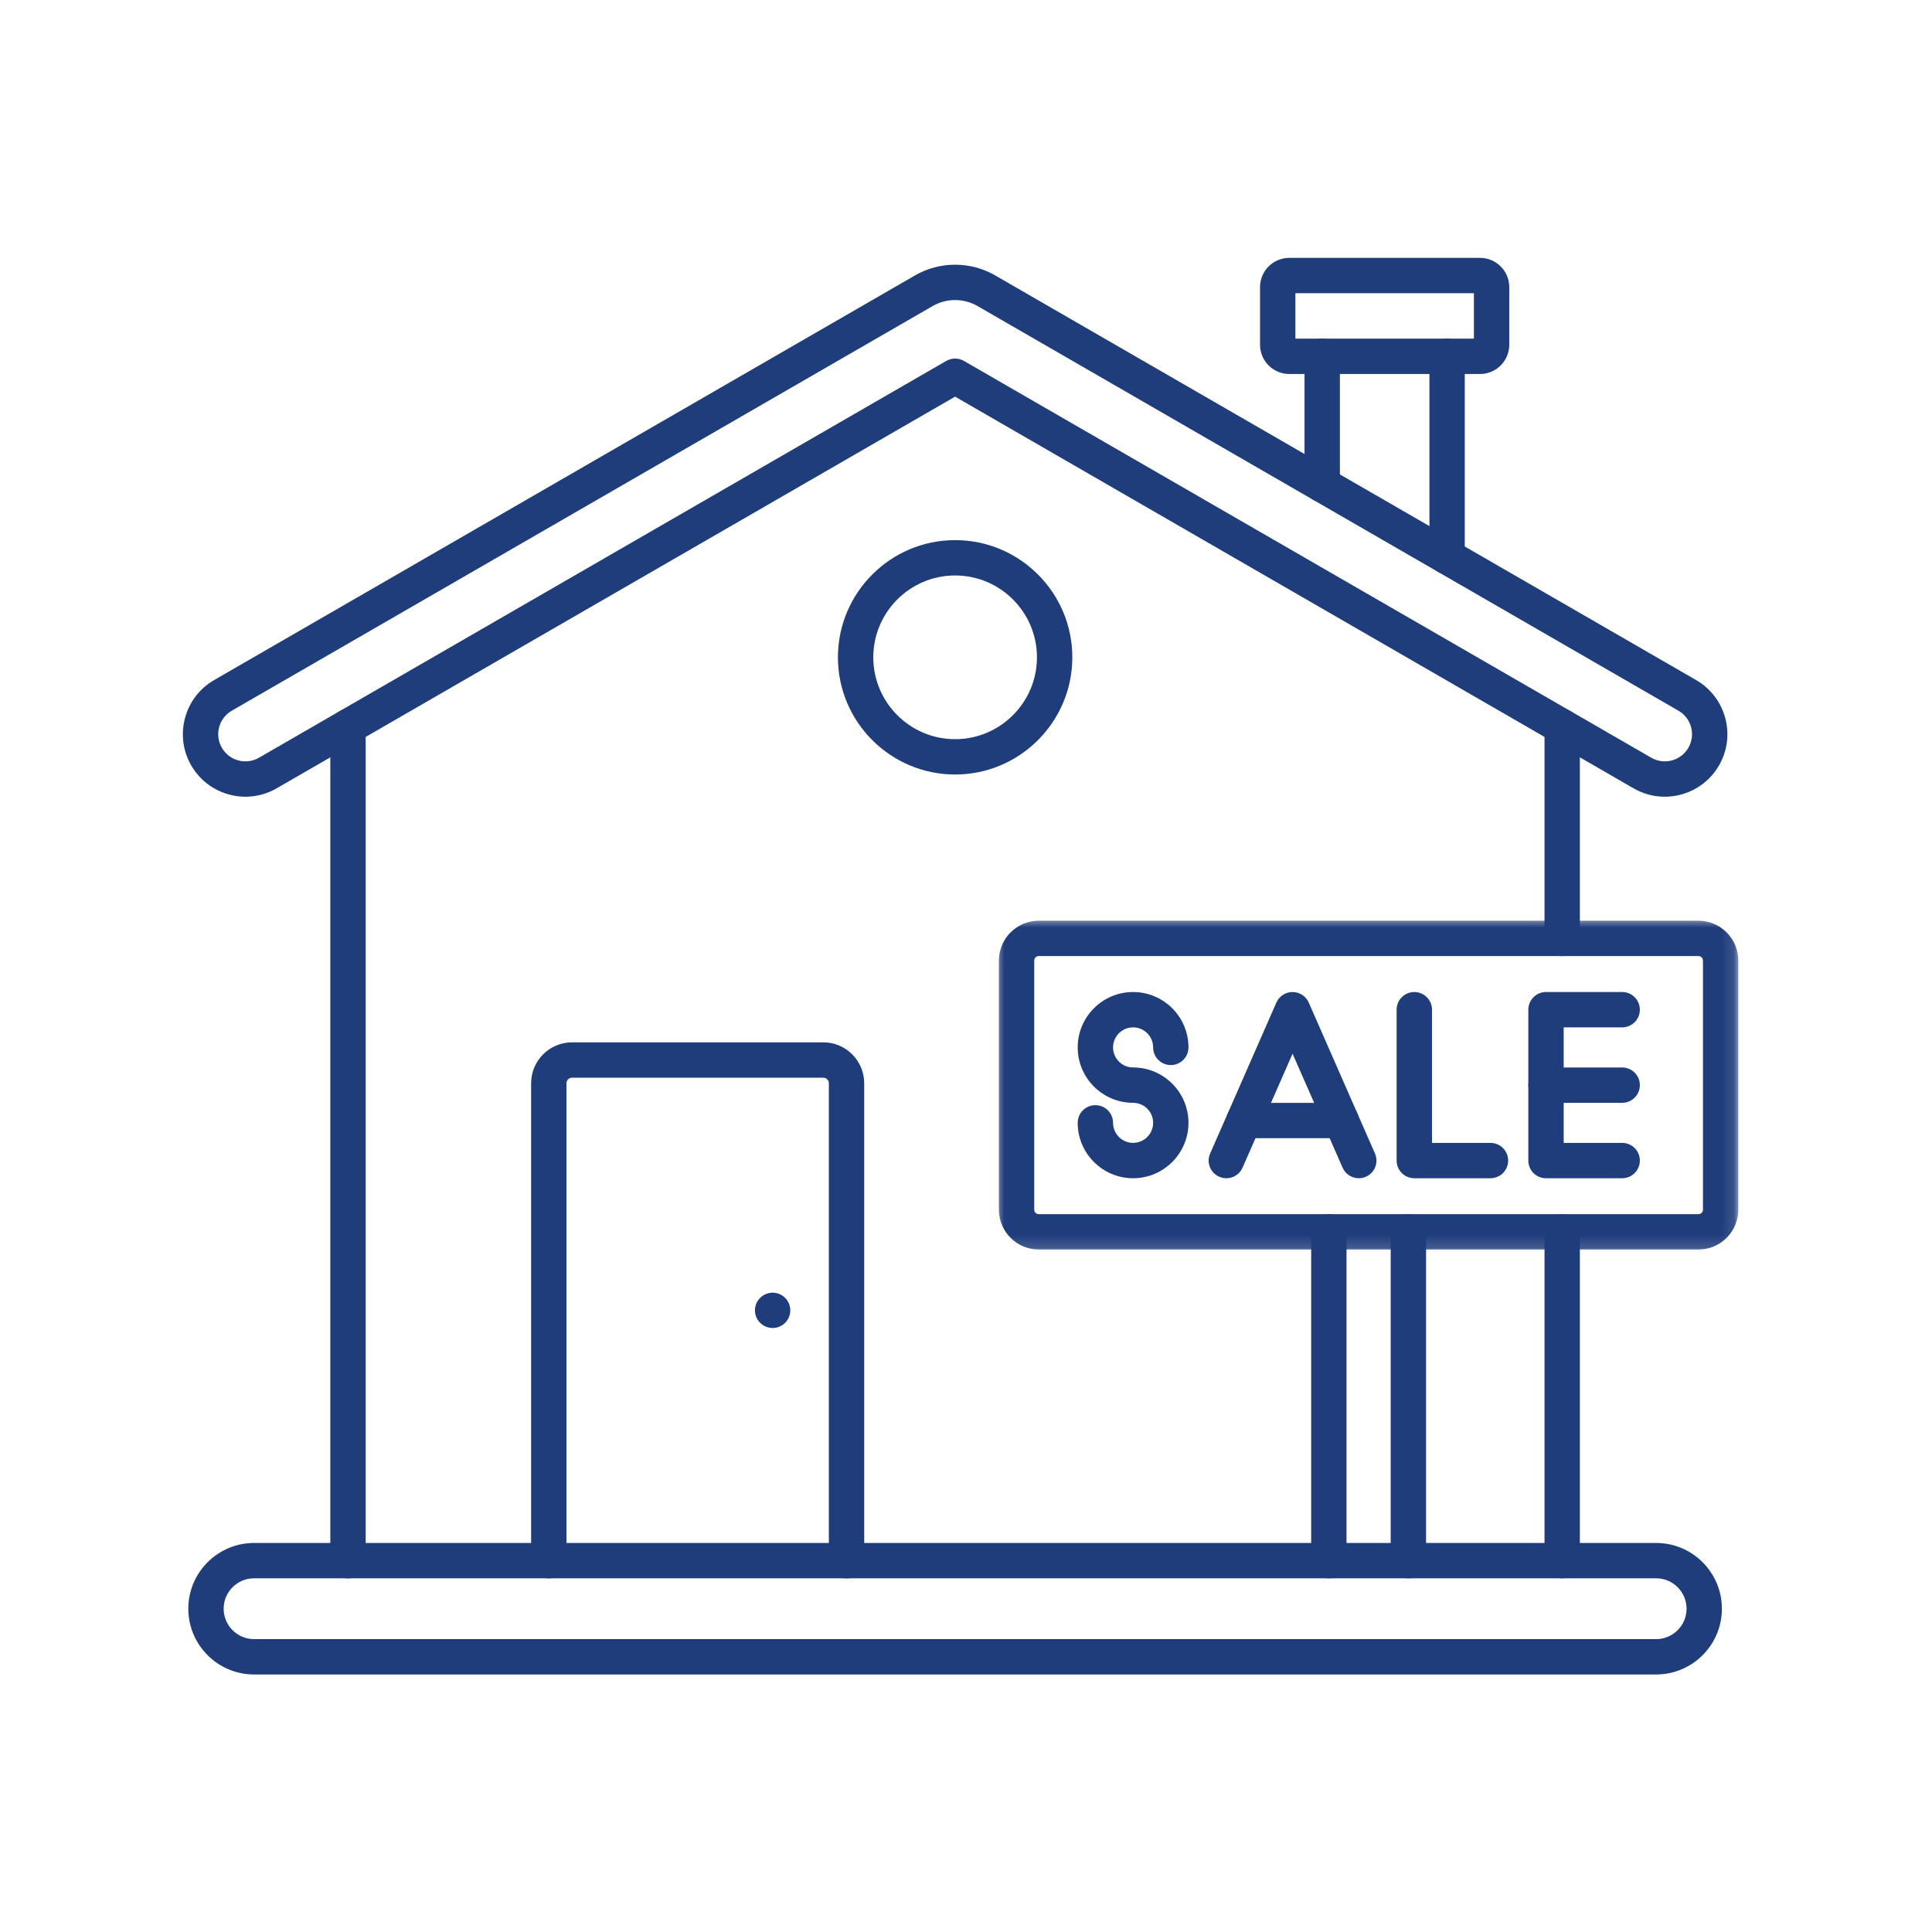
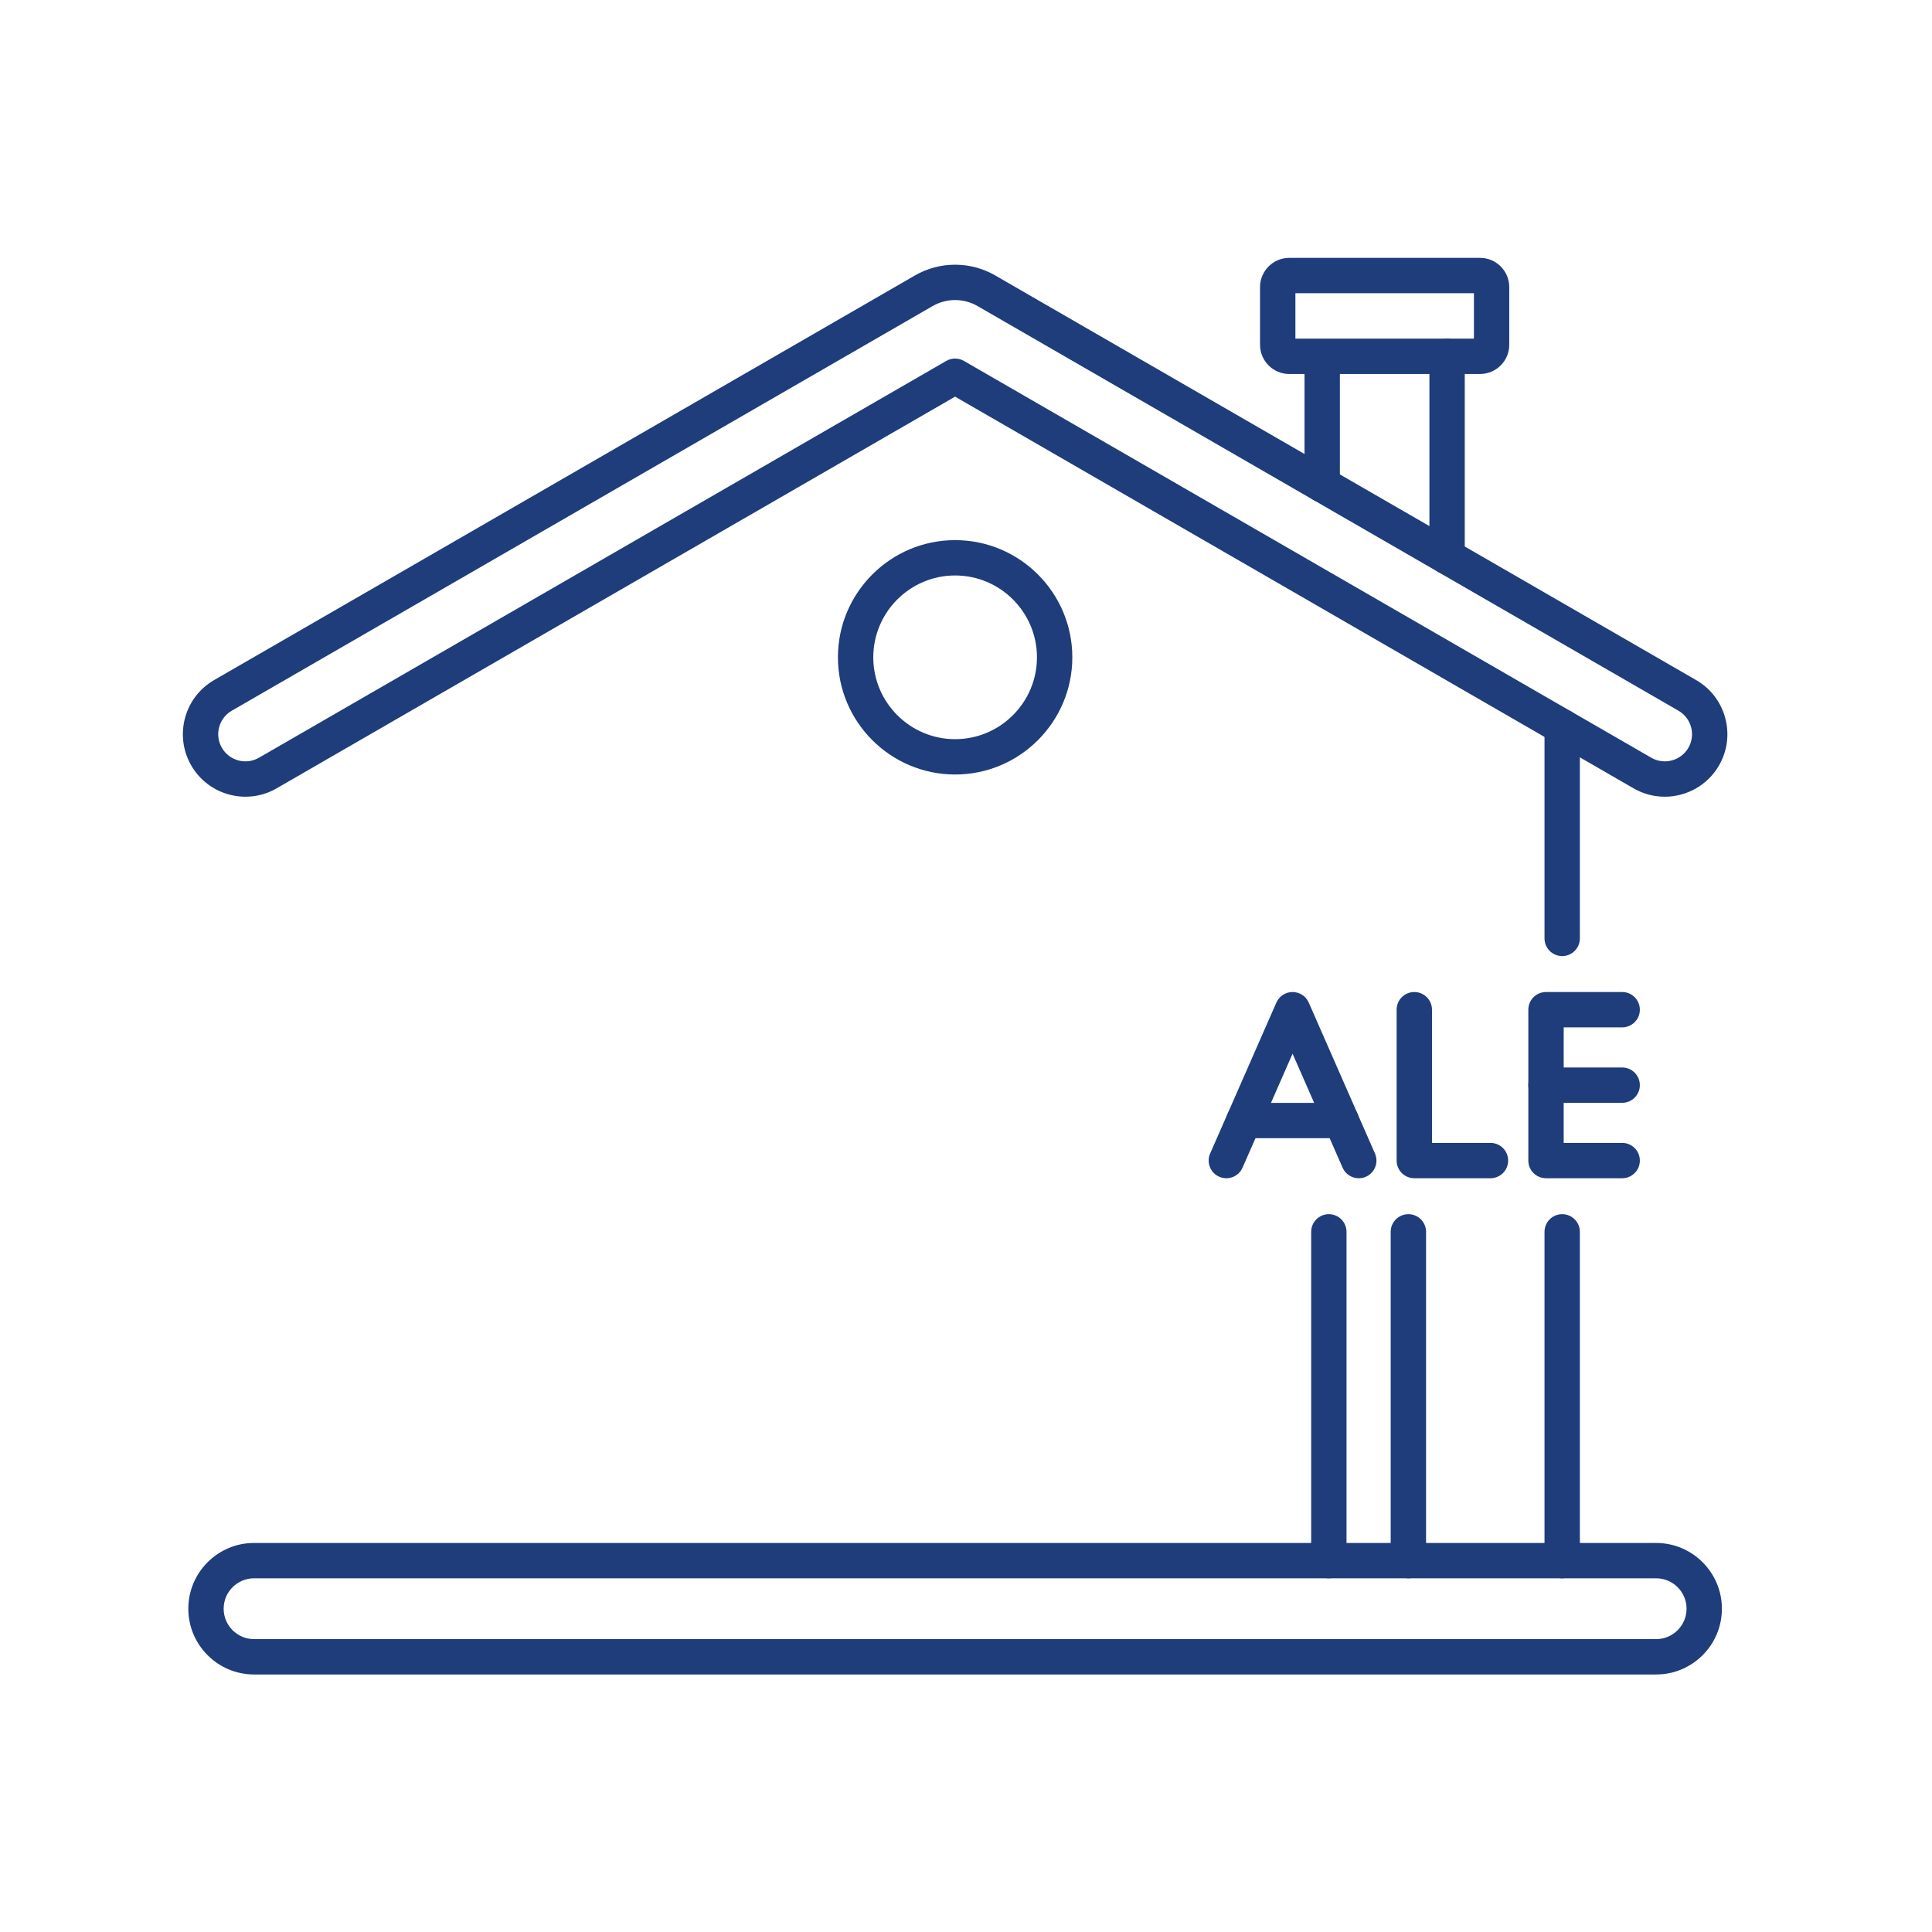
<svg xmlns="http://www.w3.org/2000/svg" width="151" height="151" viewBox="0 0 151 151" fill="none">
  <path d="M122.096 123.356C121.333 123.356 120.715 122.739 120.715 121.976V96.278C120.715 95.515 121.333 94.897 122.096 94.897C122.859 94.897 123.478 95.515 123.478 96.278V121.973C123.478 122.736 122.859 123.356 122.096 123.356Z" fill="#1F3C7B" />
-   <path d="M27.198 123.361C26.436 123.361 25.817 122.741 25.817 121.978V56.8C25.817 56.037 26.436 55.419 27.198 55.419C27.961 55.419 28.581 56.037 28.581 56.8V121.978C28.581 122.741 27.961 123.361 27.198 123.361Z" fill="#1F3C7B" />
  <path d="M122.096 74.725C121.333 74.725 120.715 74.106 120.715 73.344V56.798C120.715 56.035 121.333 55.416 122.096 55.416C122.859 55.416 123.478 56.034 123.478 56.797V73.344C123.478 74.106 122.859 74.725 122.096 74.725Z" fill="#1F3C7B" />
  <path d="M130.113 62.269C129.284 62.269 128.446 62.058 127.678 61.616L74.647 31.001L21.621 61.614C19.287 62.962 16.294 62.16 14.947 59.826C13.599 57.493 14.401 54.5 16.736 53.152L71.516 21.525C73.447 20.41 75.847 20.41 77.779 21.525L132.564 53.152C133.693 53.805 134.503 54.859 134.84 56.118C135.178 57.38 135.005 58.697 134.352 59.826C133.448 61.392 131.802 62.269 130.113 62.269ZM129.059 59.222C130.072 59.807 131.375 59.459 131.96 58.445C132.243 57.954 132.318 57.382 132.172 56.834C132.024 56.287 131.673 55.829 131.183 55.546L76.398 23.918C75.319 23.295 73.977 23.295 72.897 23.918L18.117 55.546C17.626 55.829 17.274 56.287 17.127 56.834C16.981 57.383 17.056 57.954 17.34 58.445C17.925 59.459 19.226 59.807 20.24 59.222L73.957 28.209C74.385 27.962 74.912 27.962 75.338 28.209L129.059 59.222Z" fill="#1F3C7B" />
  <path d="M113.101 44.892C112.338 44.892 111.72 44.274 111.72 43.511V27.847C111.72 27.084 112.338 26.466 113.101 26.466C113.864 26.466 114.482 27.084 114.482 27.847V43.511C114.482 44.274 113.864 44.892 113.101 44.892Z" fill="#1F3C7B" />
-   <path d="M103.341 39.257C102.576 39.257 101.958 38.639 101.958 37.876V27.847C101.958 27.084 102.576 26.466 103.341 26.466C104.103 26.466 104.722 27.084 104.722 27.847V37.876C104.722 38.639 104.103 39.257 103.341 39.257Z" fill="#1F3C7B" />
+   <path d="M103.341 39.257C102.576 39.257 101.958 38.639 101.958 37.876V27.847C104.103 26.466 104.722 27.084 104.722 27.847V37.876C104.722 38.639 104.103 39.257 103.341 39.257Z" fill="#1F3C7B" />
  <path d="M115.677 29.23H100.764C99.505 29.23 98.481 28.206 98.481 26.947V22.438C98.481 21.178 99.505 20.154 100.764 20.154H115.677C116.935 20.154 117.959 21.178 117.959 22.438V26.947C117.959 28.206 116.935 29.23 115.677 29.23ZM101.245 26.468H115.197V22.917H101.245V26.468Z" fill="#1F3C7B" />
  <path d="M74.649 60.533C69.6 60.533 65.49 56.425 65.49 51.374C65.49 46.324 69.6 42.215 74.649 42.215C79.7 42.215 83.81 46.324 83.81 51.374C83.808 56.425 79.7 60.533 74.649 60.533ZM74.649 44.977C71.123 44.977 68.254 47.848 68.254 51.374C68.254 54.901 71.123 57.772 74.649 57.772C78.177 57.772 81.046 54.901 81.046 51.374C81.046 47.846 78.177 44.977 74.649 44.977Z" fill="#1F3C7B" />
-   <path d="M60.386 103.792C60.021 103.792 59.667 103.646 59.411 103.389C59.151 103.131 59.005 102.776 59.005 102.414C59.005 102.323 59.013 102.232 59.032 102.143C59.049 102.055 59.076 101.969 59.11 101.884C59.145 101.801 59.187 101.72 59.236 101.646C59.29 101.571 59.345 101.5 59.411 101.436C59.732 101.116 60.207 100.967 60.656 101.058C60.745 101.077 60.831 101.102 60.914 101.138C60.996 101.17 61.076 101.215 61.154 101.264C61.229 101.315 61.301 101.373 61.364 101.436C61.427 101.499 61.485 101.571 61.536 101.646C61.584 101.72 61.627 101.801 61.663 101.884C61.696 101.969 61.723 102.055 61.74 102.143C61.759 102.232 61.767 102.323 61.767 102.414C61.767 102.776 61.621 103.133 61.364 103.389C61.301 103.452 61.229 103.51 61.154 103.561C61.076 103.609 60.996 103.653 60.914 103.688C60.831 103.723 60.745 103.748 60.656 103.767C60.568 103.784 60.477 103.792 60.386 103.792Z" fill="#1F3C7B" />
-   <path d="M66.162 123.361C65.399 123.361 64.781 122.741 64.781 121.978V84.667C64.781 84.425 64.584 84.23 64.343 84.23H44.712C44.469 84.23 44.273 84.425 44.273 84.667V121.978C44.273 122.741 43.655 123.361 42.892 123.361C42.129 123.361 41.511 122.741 41.511 121.978V84.667C41.511 82.902 42.947 81.466 44.712 81.466H64.343C66.108 81.466 67.544 82.902 67.544 84.667V121.978C67.544 122.741 66.926 123.361 66.162 123.361Z" fill="#1F3C7B" />
  <path d="M103.859 123.356C103.096 123.356 102.478 122.736 102.478 121.973V96.278C102.478 95.515 103.096 94.897 103.859 94.897C104.621 94.897 105.24 95.515 105.24 96.278V121.973C105.24 122.736 104.621 123.356 103.859 123.356Z" fill="#1F3C7B" />
  <path d="M110.074 123.356C109.312 123.356 108.693 122.736 108.693 121.973V96.278C108.693 95.515 109.312 94.897 110.074 94.897C110.839 94.897 111.457 95.515 111.457 96.278V121.973C111.457 122.736 110.839 123.356 110.074 123.356Z" fill="#1F3C7B" />
  <mask id="mask0_17_1128" style="mask-type:luminance" maskUnits="userSpaceOnUse" x="77" y="71" width="59" height="27">
-     <path d="M77.715 71.675H135.877V97.848H77.715V71.675Z" fill="white" />
-   </mask>
+     </mask>
  <g mask="url(#mask0_17_1128)">
    <path d="M132.748 97.659H81.183C79.467 97.659 78.07 96.262 78.07 94.546V75.075C78.07 73.359 79.467 71.962 81.183 71.962H132.748C134.466 71.962 135.862 73.359 135.862 75.075V94.546C135.861 96.262 134.466 97.659 132.748 97.659ZM81.183 74.724C80.991 74.724 80.832 74.882 80.832 75.075V94.546C80.832 94.74 80.99 94.895 81.183 94.895H132.748C132.942 94.895 133.099 94.74 133.099 94.546V75.075C133.099 74.882 132.942 74.724 132.748 74.724H81.183Z" fill="#1F3C7B" />
  </g>
  <path d="M129.44 130.873H19.857C17.024 130.873 14.718 128.567 14.718 125.732C14.718 122.9 17.024 120.594 19.857 120.594H129.44C132.273 120.594 134.579 122.9 134.579 125.732C134.579 128.567 132.273 130.873 129.44 130.873ZM19.857 123.356C18.546 123.356 17.48 124.422 17.48 125.732C17.48 127.044 18.546 128.109 19.857 128.109H129.44C130.75 128.109 131.817 127.044 131.817 125.732C131.817 124.422 130.75 123.356 129.44 123.356H19.857Z" fill="#1F3C7B" />
-   <path d="M88.56 92.088C86.172 92.088 84.23 90.145 84.23 87.759C84.23 86.995 84.848 86.377 85.611 86.377C86.375 86.377 86.993 86.995 86.993 87.759C86.993 88.623 87.696 89.324 88.56 89.324C89.423 89.324 90.126 88.623 90.126 87.759C90.126 86.894 89.423 86.193 88.56 86.193C86.172 86.193 84.23 84.25 84.23 81.862C84.23 79.475 86.172 77.534 88.56 77.534C90.947 77.534 92.888 79.475 92.888 81.862C92.888 82.625 92.27 83.243 91.507 83.243C90.745 83.243 90.126 82.625 90.126 81.862C90.126 80.999 89.423 80.296 88.56 80.296C87.696 80.296 86.993 80.999 86.993 81.862C86.993 82.726 87.696 83.429 88.56 83.429C90.947 83.429 92.888 85.371 92.888 87.759C92.888 90.145 90.946 92.088 88.56 92.088Z" fill="#1F3C7B" />
  <path d="M116.492 92.088H110.538C109.775 92.088 109.157 91.47 109.157 90.707V78.915C109.157 78.152 109.775 77.534 110.538 77.534C111.301 77.534 111.921 78.152 111.921 78.915V89.326H116.492C117.255 89.326 117.873 89.944 117.873 90.707C117.873 91.47 117.255 92.088 116.492 92.088Z" fill="#1F3C7B" />
  <path d="M126.785 92.088H120.831C120.068 92.088 119.45 91.47 119.45 90.707V78.915C119.45 78.152 120.068 77.534 120.831 77.534H126.785C127.548 77.534 128.166 78.152 128.166 78.915C128.166 79.678 127.548 80.296 126.785 80.296H122.214V89.326H126.785C127.548 89.326 128.166 89.944 128.166 90.707C128.166 91.47 127.548 92.088 126.785 92.088Z" fill="#1F3C7B" />
  <path d="M126.783 86.193H120.831C120.068 86.193 119.45 85.575 119.45 84.812C119.45 84.049 120.068 83.431 120.831 83.431H126.783C127.548 83.431 128.166 84.049 128.166 84.812C128.166 85.575 127.548 86.193 126.783 86.193Z" fill="#1F3C7B" />
  <path d="M106.199 92.088C105.667 92.088 105.161 91.78 104.934 91.262L101.024 82.352L97.114 91.262C96.807 91.96 95.992 92.278 95.294 91.972C94.594 91.665 94.276 90.85 94.583 90.152L99.758 78.359C99.978 77.858 100.475 77.534 101.024 77.534C101.571 77.534 102.068 77.858 102.288 78.359L107.463 90.152C107.77 90.85 107.452 91.665 106.754 91.972C106.573 92.052 106.384 92.088 106.199 92.088Z" fill="#1F3C7B" />
  <path d="M104.825 88.959H97.222C96.459 88.959 95.841 88.341 95.841 87.578C95.841 86.815 96.459 86.197 97.222 86.197H104.825C105.588 86.197 106.206 86.815 106.206 87.578C106.206 88.341 105.588 88.959 104.825 88.959Z" fill="#1F3C7B" />
</svg>